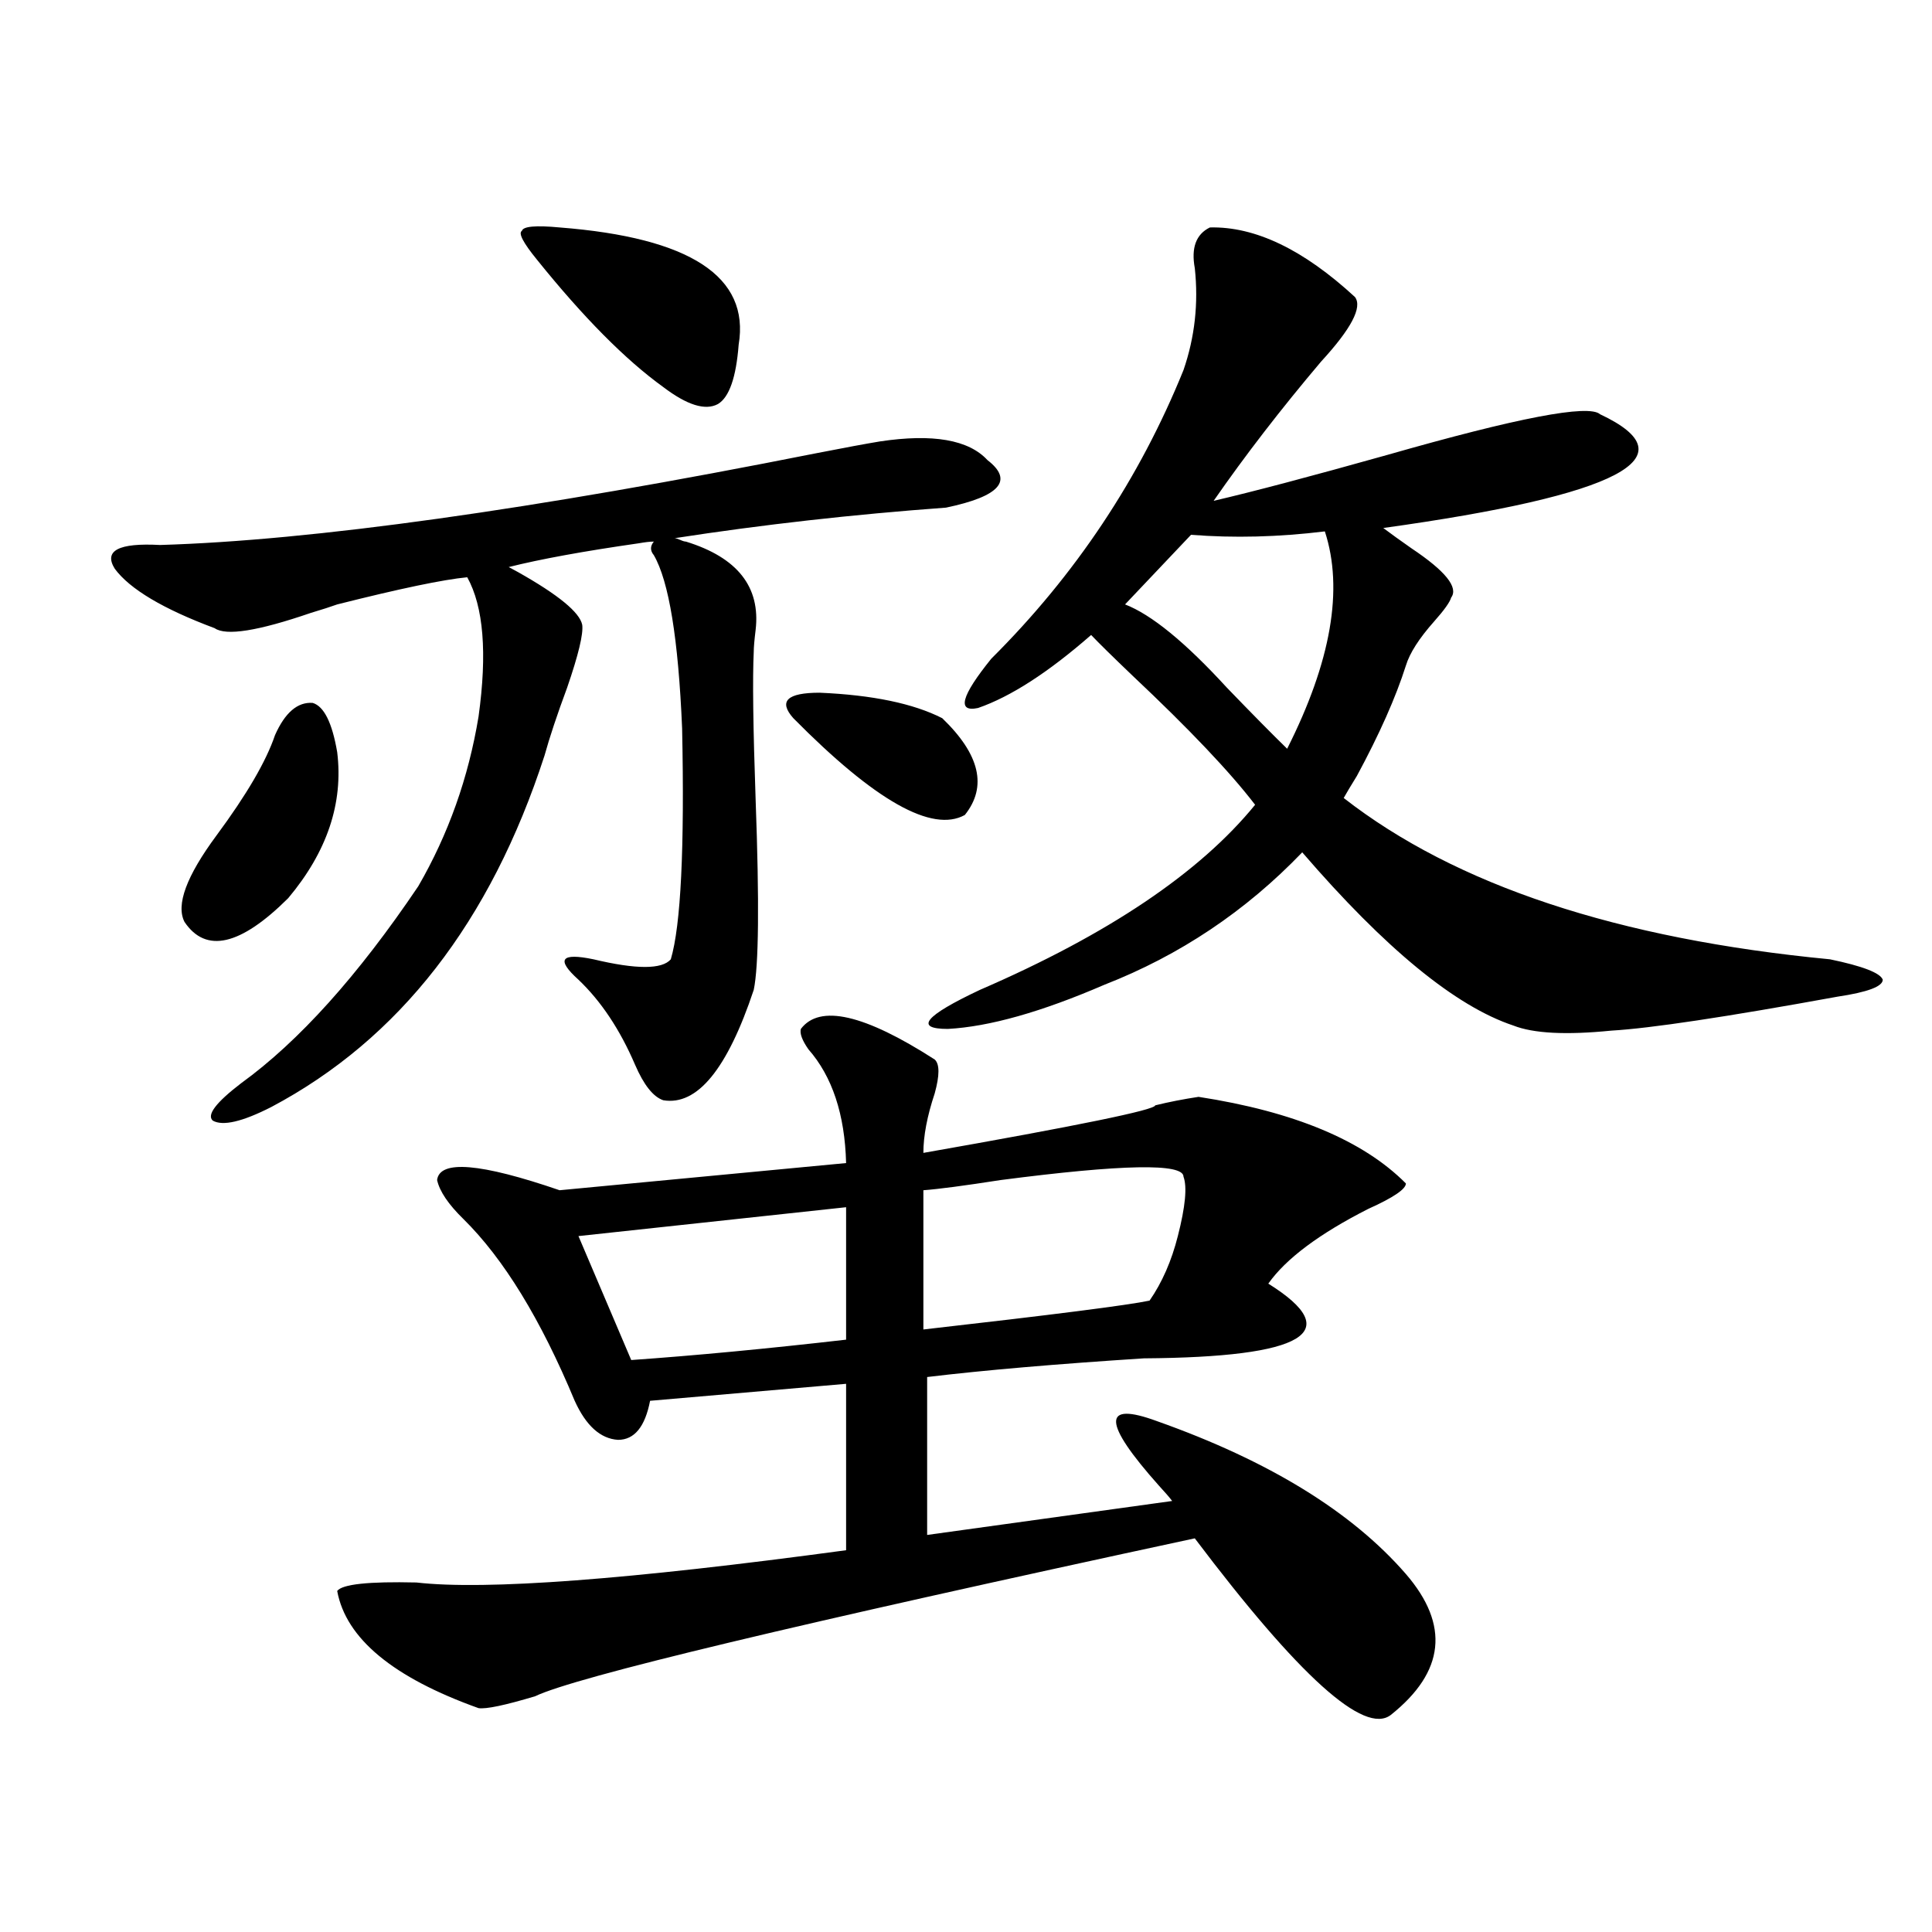
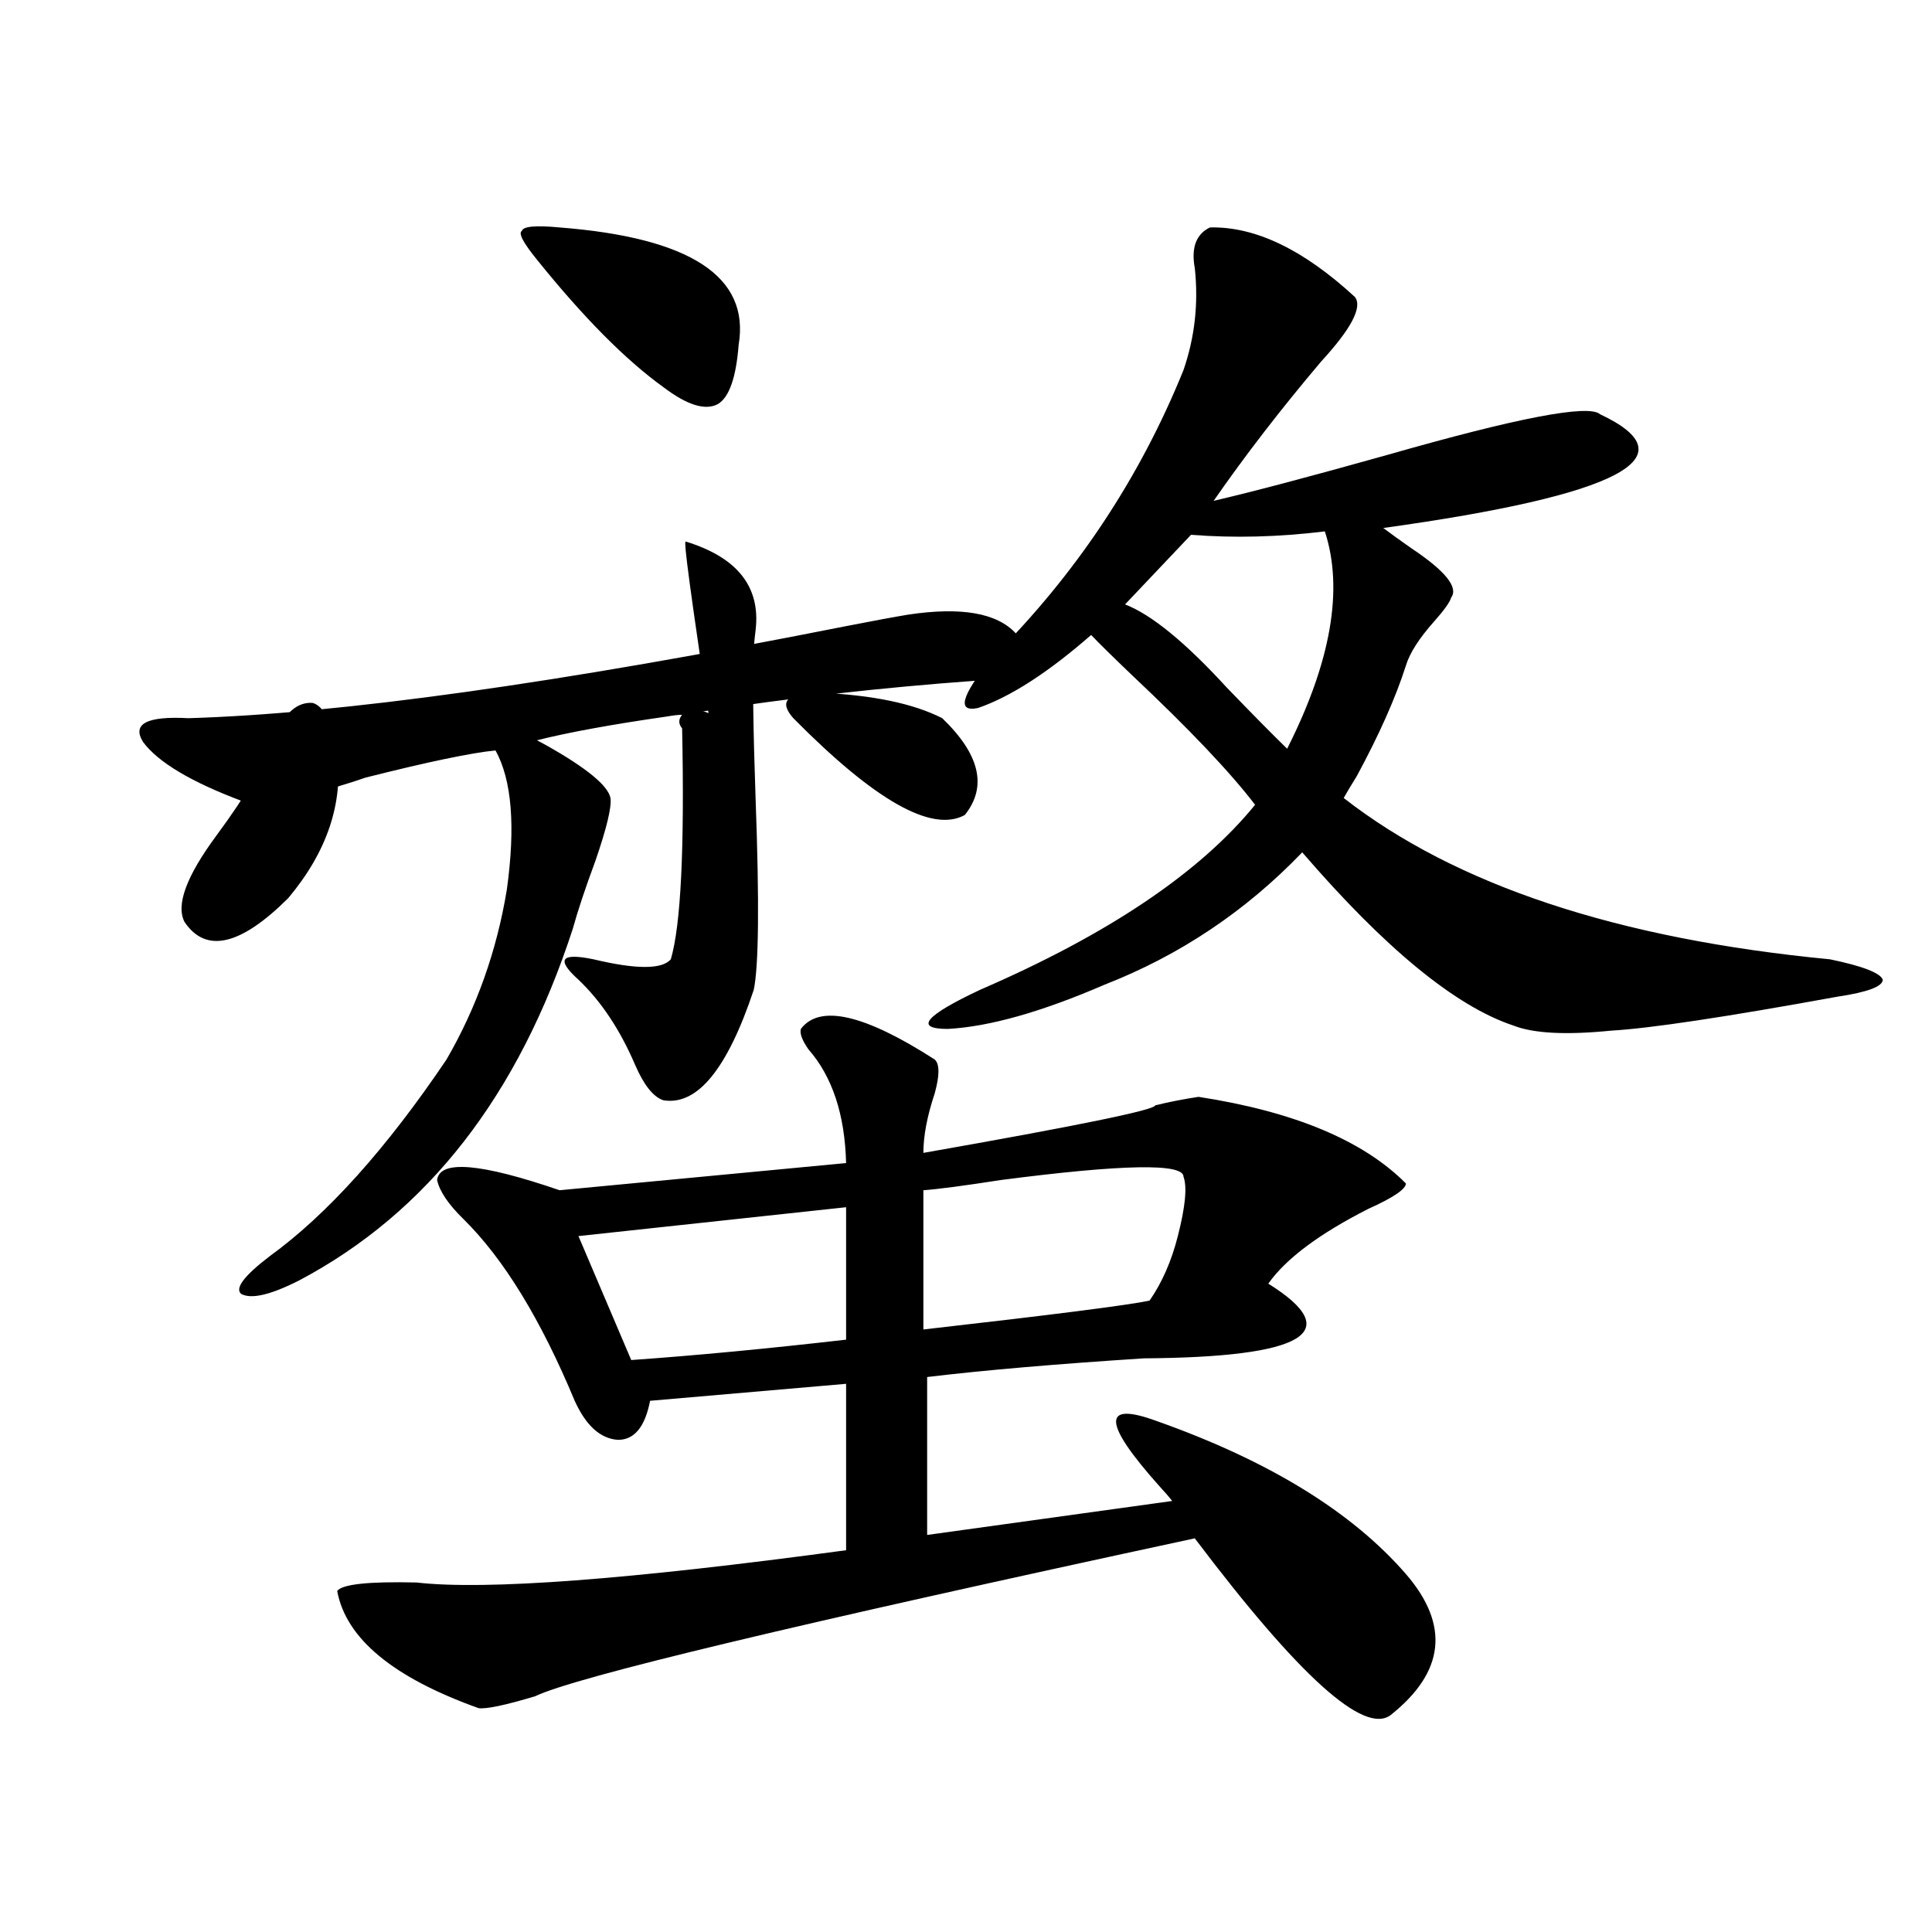
<svg xmlns="http://www.w3.org/2000/svg" version="1.1" id="图层_1" x="0px" y="0px" width="1000px" height="1000px" viewBox="0 0 1000 1000" enable-background="new 0 0 1000 1000" xml:space="preserve">
-   <path d="M355.016,280.324c26.661,8.213,38.688,23.442,36.097,45.703c-0.655,5.273-0.976,9.092-0.976,11.426  c-0.655,13.486-0.335,38.975,0.976,76.465c1.951,53.325,1.616,86.133-0.976,98.438c-13.658,41.021-29.268,60.068-46.828,57.129  c-5.213-1.758-10.091-7.91-14.634-18.457c-7.805-18.154-17.561-32.808-29.268-43.945c-11.707-10.547-9.115-14.063,7.805-10.547  c22.104,5.273,35.441,5.273,39.999,0c5.198-17.578,7.149-57.417,5.854-119.531c-1.951-46.279-6.829-76.162-14.634-89.648  c-1.951-2.334-1.951-4.683,0-7.031c-1.951,0-4.558,0.303-7.805,0.879c-28.627,4.106-51.065,8.213-67.315,12.305l4.878,2.637  c20.808,11.729,31.859,20.806,33.17,27.246c0.641,4.697-1.951,15.532-7.805,32.52c-5.213,14.063-9.115,25.791-11.707,35.156  c-27.972,86.133-75.12,146.777-141.46,181.934c-14.969,7.622-25.045,9.971-30.243,7.031c-3.262-2.925,1.616-9.365,14.634-19.336  c29.908-21.67,60.486-55.659,91.705-101.953c15.609-26.943,26.006-56.25,31.219-87.891c4.543-32.808,2.592-56.826-5.854-72.07  c-12.362,1.182-34.801,5.864-67.315,14.063c-3.262,1.182-7.805,2.637-13.658,4.395c-27.316,9.38-43.901,12.017-49.755,7.91  c-26.676-9.956-43.901-20.215-51.706-30.762c-5.854-9.365,1.951-13.472,23.414-12.305c78.688-2.334,191.855-18.154,339.504-47.461  c14.954-2.925,26.006-4.971,33.17-6.152c27.316-4.092,45.853-0.879,55.608,9.668c13.658,10.547,6.494,18.76-21.463,24.609  c-48.139,3.516-94.967,8.789-140.484,15.82c0.641,0,1.616,0.303,2.927,0.879C353.385,280.036,354.36,280.324,355.016,280.324z   M142.338,380.52c5.198-11.714,11.707-17.275,19.512-16.699c5.854,1.758,10.076,10.259,12.683,25.488  c3.247,26.367-5.213,51.567-25.365,75.586c-24.725,24.609-42.605,28.716-53.657,12.305c-4.558-8.789,0.976-23.73,16.585-44.824  S137.78,394.006,142.338,380.52z M483.793,548.391c2.592,2.349,2.592,8.213,0,17.578c-3.902,11.729-5.854,21.973-5.854,30.762  c79.998-14.063,119.997-22.261,119.997-24.609c7.149-1.758,14.634-3.213,22.438-4.395c49.42,7.622,85.196,22.563,107.314,44.824  c0,2.939-6.509,7.334-19.512,13.184c-25.365,12.896-42.605,25.791-51.706,38.672c40.319,25.2,18.856,38.096-64.389,38.672  c-45.532,2.939-82.925,6.152-112.192,9.668v81.738l126.826-17.578c-1.311-1.758-3.582-4.395-6.829-7.91  c-29.268-32.808-29.603-43.945-0.976-33.398c57.88,20.518,100.806,46.885,128.777,79.102c22.759,26.367,20.152,50.675-7.805,72.949  c-13.658,10.547-47.483-19.926-101.461-91.406C411.6,840.765,297.776,868.011,276.969,877.98  c-15.609,4.684-25.365,6.729-29.268,6.152c-44.236-15.82-68.626-36.035-73.169-60.645c2.592-3.516,16.25-4.971,40.975-4.395  c35.762,4.106,109.906-1.455,222.434-16.699v-86.133l-101.461,8.789c-2.606,13.486-8.14,20.215-16.585,20.215  c-9.115-0.576-16.585-7.319-22.438-20.215c-17.561-42.188-36.752-73.525-57.56-94.043c-7.805-7.607-12.362-14.351-13.658-20.215  c1.296-10.547,22.438-8.789,63.413,5.273l148.289-14.063c-0.655-25.186-7.164-44.824-19.512-58.887  c-3.262-4.683-4.558-8.198-3.902-10.547C424.282,519.689,447.361,524.963,483.793,548.391z M289.651,117.727  c67.636,5.273,98.534,25.488,92.681,60.645c-1.311,17.002-4.878,27.246-10.731,30.762c-6.509,3.516-15.944,0.591-28.292-8.789  c-19.512-14.063-41.31-36.035-65.364-65.918c-7.164-8.789-9.756-13.76-7.805-14.941C270.78,117.15,277.289,116.56,289.651,117.727z   M437.94,624.855l-138.533,14.941l27.316,64.16c33.17-2.334,70.242-5.85,111.217-10.547V624.855z M410.624,371.73  c-7.805-8.789-3.262-13.184,13.658-13.184c27.316,1.182,48.444,5.576,63.413,13.184c19.512,18.76,23.414,35.459,11.707,50.098  C482.482,431.208,452.895,414.509,410.624,371.73z M612.57,609.035c0-7.031-31.554-6.44-94.632,1.758  c-18.871,2.939-32.194,4.697-39.999,5.273v72.07c66.98-7.607,106.004-12.593,117.07-14.941c6.494-9.365,11.372-20.503,14.634-33.398  C613.546,624.567,614.521,614.309,612.57,609.035z M626.229,117.727c23.414-0.576,48.444,11.426,75.12,36.035  c3.902,5.273-1.951,16.411-17.561,33.398c-20.822,24.609-39.358,48.643-55.608,72.07c20.152-4.683,50.075-12.593,89.754-23.73  c67.636-19.336,104.388-26.367,110.241-21.094c47.469,22.275,10.076,41.899-112.192,58.887c3.902,2.939,8.78,6.455,14.634,10.547  c17.561,11.729,24.39,20.215,20.487,25.488c-0.655,2.349-3.582,6.455-8.78,12.305c-7.805,8.789-12.683,16.411-14.634,22.852  c-5.213,16.411-13.658,35.459-25.365,57.129c-3.262,5.273-5.533,9.092-6.829,11.426c57.88,45.127,141.78,72.949,251.701,83.496  c16.905,3.516,26.006,7.031,27.316,10.547c0,3.516-7.805,6.455-23.414,8.789c-57.895,10.547-96.918,16.411-117.07,17.578  c-23.414,2.349-40.334,1.47-50.73-2.637c-29.923-9.956-66.34-39.839-109.266-89.648c-29.268,30.474-63.413,53.325-102.437,68.555  c-32.529,14.063-59.511,21.685-80.974,22.852c-17.561,0-12.042-6.729,16.585-20.215c66.34-28.701,113.809-60.645,142.436-95.801  c-13.018-16.987-34.146-39.248-63.413-66.797c-10.411-9.956-17.561-16.987-21.463-21.094c-22.118,19.336-41.63,31.943-58.535,37.793  c-11.066,2.349-8.78-6.152,6.829-25.488c43.566-43.354,76.736-93.164,99.51-149.414c5.854-16.987,7.805-34.565,5.854-52.734  C616.473,128.273,619.064,121.242,626.229,117.727z M616.473,276.809l-34.146,36.035c13.658,5.273,31.219,19.639,52.682,43.066  c13.003,13.486,23.414,24.033,31.219,31.641c22.759-45.112,29.268-82.617,19.512-112.5  C661.67,277.99,638.576,278.566,616.473,276.809z" />
+   <path d="M355.016,280.324c26.661,8.213,38.688,23.442,36.097,45.703c-0.655,5.273-0.976,9.092-0.976,11.426  c-0.655,13.486-0.335,38.975,0.976,76.465c1.951,53.325,1.616,86.133-0.976,98.438c-13.658,41.021-29.268,60.068-46.828,57.129  c-5.213-1.758-10.091-7.91-14.634-18.457c-7.805-18.154-17.561-32.808-29.268-43.945c-11.707-10.547-9.115-14.063,7.805-10.547  c22.104,5.273,35.441,5.273,39.999,0c5.198-17.578,7.149-57.417,5.854-119.531c-1.951-2.334-1.951-4.683,0-7.031c-1.951,0-4.558,0.303-7.805,0.879c-28.627,4.106-51.065,8.213-67.315,12.305l4.878,2.637  c20.808,11.729,31.859,20.806,33.17,27.246c0.641,4.697-1.951,15.532-7.805,32.52c-5.213,14.063-9.115,25.791-11.707,35.156  c-27.972,86.133-75.12,146.777-141.46,181.934c-14.969,7.622-25.045,9.971-30.243,7.031c-3.262-2.925,1.616-9.365,14.634-19.336  c29.908-21.67,60.486-55.659,91.705-101.953c15.609-26.943,26.006-56.25,31.219-87.891c4.543-32.808,2.592-56.826-5.854-72.07  c-12.362,1.182-34.801,5.864-67.315,14.063c-3.262,1.182-7.805,2.637-13.658,4.395c-27.316,9.38-43.901,12.017-49.755,7.91  c-26.676-9.956-43.901-20.215-51.706-30.762c-5.854-9.365,1.951-13.472,23.414-12.305c78.688-2.334,191.855-18.154,339.504-47.461  c14.954-2.925,26.006-4.971,33.17-6.152c27.316-4.092,45.853-0.879,55.608,9.668c13.658,10.547,6.494,18.76-21.463,24.609  c-48.139,3.516-94.967,8.789-140.484,15.82c0.641,0,1.616,0.303,2.927,0.879C353.385,280.036,354.36,280.324,355.016,280.324z   M142.338,380.52c5.198-11.714,11.707-17.275,19.512-16.699c5.854,1.758,10.076,10.259,12.683,25.488  c3.247,26.367-5.213,51.567-25.365,75.586c-24.725,24.609-42.605,28.716-53.657,12.305c-4.558-8.789,0.976-23.73,16.585-44.824  S137.78,394.006,142.338,380.52z M483.793,548.391c2.592,2.349,2.592,8.213,0,17.578c-3.902,11.729-5.854,21.973-5.854,30.762  c79.998-14.063,119.997-22.261,119.997-24.609c7.149-1.758,14.634-3.213,22.438-4.395c49.42,7.622,85.196,22.563,107.314,44.824  c0,2.939-6.509,7.334-19.512,13.184c-25.365,12.896-42.605,25.791-51.706,38.672c40.319,25.2,18.856,38.096-64.389,38.672  c-45.532,2.939-82.925,6.152-112.192,9.668v81.738l126.826-17.578c-1.311-1.758-3.582-4.395-6.829-7.91  c-29.268-32.808-29.603-43.945-0.976-33.398c57.88,20.518,100.806,46.885,128.777,79.102c22.759,26.367,20.152,50.675-7.805,72.949  c-13.658,10.547-47.483-19.926-101.461-91.406C411.6,840.765,297.776,868.011,276.969,877.98  c-15.609,4.684-25.365,6.729-29.268,6.152c-44.236-15.82-68.626-36.035-73.169-60.645c2.592-3.516,16.25-4.971,40.975-4.395  c35.762,4.106,109.906-1.455,222.434-16.699v-86.133l-101.461,8.789c-2.606,13.486-8.14,20.215-16.585,20.215  c-9.115-0.576-16.585-7.319-22.438-20.215c-17.561-42.188-36.752-73.525-57.56-94.043c-7.805-7.607-12.362-14.351-13.658-20.215  c1.296-10.547,22.438-8.789,63.413,5.273l148.289-14.063c-0.655-25.186-7.164-44.824-19.512-58.887  c-3.262-4.683-4.558-8.198-3.902-10.547C424.282,519.689,447.361,524.963,483.793,548.391z M289.651,117.727  c67.636,5.273,98.534,25.488,92.681,60.645c-1.311,17.002-4.878,27.246-10.731,30.762c-6.509,3.516-15.944,0.591-28.292-8.789  c-19.512-14.063-41.31-36.035-65.364-65.918c-7.164-8.789-9.756-13.76-7.805-14.941C270.78,117.15,277.289,116.56,289.651,117.727z   M437.94,624.855l-138.533,14.941l27.316,64.16c33.17-2.334,70.242-5.85,111.217-10.547V624.855z M410.624,371.73  c-7.805-8.789-3.262-13.184,13.658-13.184c27.316,1.182,48.444,5.576,63.413,13.184c19.512,18.76,23.414,35.459,11.707,50.098  C482.482,431.208,452.895,414.509,410.624,371.73z M612.57,609.035c0-7.031-31.554-6.44-94.632,1.758  c-18.871,2.939-32.194,4.697-39.999,5.273v72.07c66.98-7.607,106.004-12.593,117.07-14.941c6.494-9.365,11.372-20.503,14.634-33.398  C613.546,624.567,614.521,614.309,612.57,609.035z M626.229,117.727c23.414-0.576,48.444,11.426,75.12,36.035  c3.902,5.273-1.951,16.411-17.561,33.398c-20.822,24.609-39.358,48.643-55.608,72.07c20.152-4.683,50.075-12.593,89.754-23.73  c67.636-19.336,104.388-26.367,110.241-21.094c47.469,22.275,10.076,41.899-112.192,58.887c3.902,2.939,8.78,6.455,14.634,10.547  c17.561,11.729,24.39,20.215,20.487,25.488c-0.655,2.349-3.582,6.455-8.78,12.305c-7.805,8.789-12.683,16.411-14.634,22.852  c-5.213,16.411-13.658,35.459-25.365,57.129c-3.262,5.273-5.533,9.092-6.829,11.426c57.88,45.127,141.78,72.949,251.701,83.496  c16.905,3.516,26.006,7.031,27.316,10.547c0,3.516-7.805,6.455-23.414,8.789c-57.895,10.547-96.918,16.411-117.07,17.578  c-23.414,2.349-40.334,1.47-50.73-2.637c-29.923-9.956-66.34-39.839-109.266-89.648c-29.268,30.474-63.413,53.325-102.437,68.555  c-32.529,14.063-59.511,21.685-80.974,22.852c-17.561,0-12.042-6.729,16.585-20.215c66.34-28.701,113.809-60.645,142.436-95.801  c-13.018-16.987-34.146-39.248-63.413-66.797c-10.411-9.956-17.561-16.987-21.463-21.094c-22.118,19.336-41.63,31.943-58.535,37.793  c-11.066,2.349-8.78-6.152,6.829-25.488c43.566-43.354,76.736-93.164,99.51-149.414c5.854-16.987,7.805-34.565,5.854-52.734  C616.473,128.273,619.064,121.242,626.229,117.727z M616.473,276.809l-34.146,36.035c13.658,5.273,31.219,19.639,52.682,43.066  c13.003,13.486,23.414,24.033,31.219,31.641c22.759-45.112,29.268-82.617,19.512-112.5  C661.67,277.99,638.576,278.566,616.473,276.809z" />
</svg>